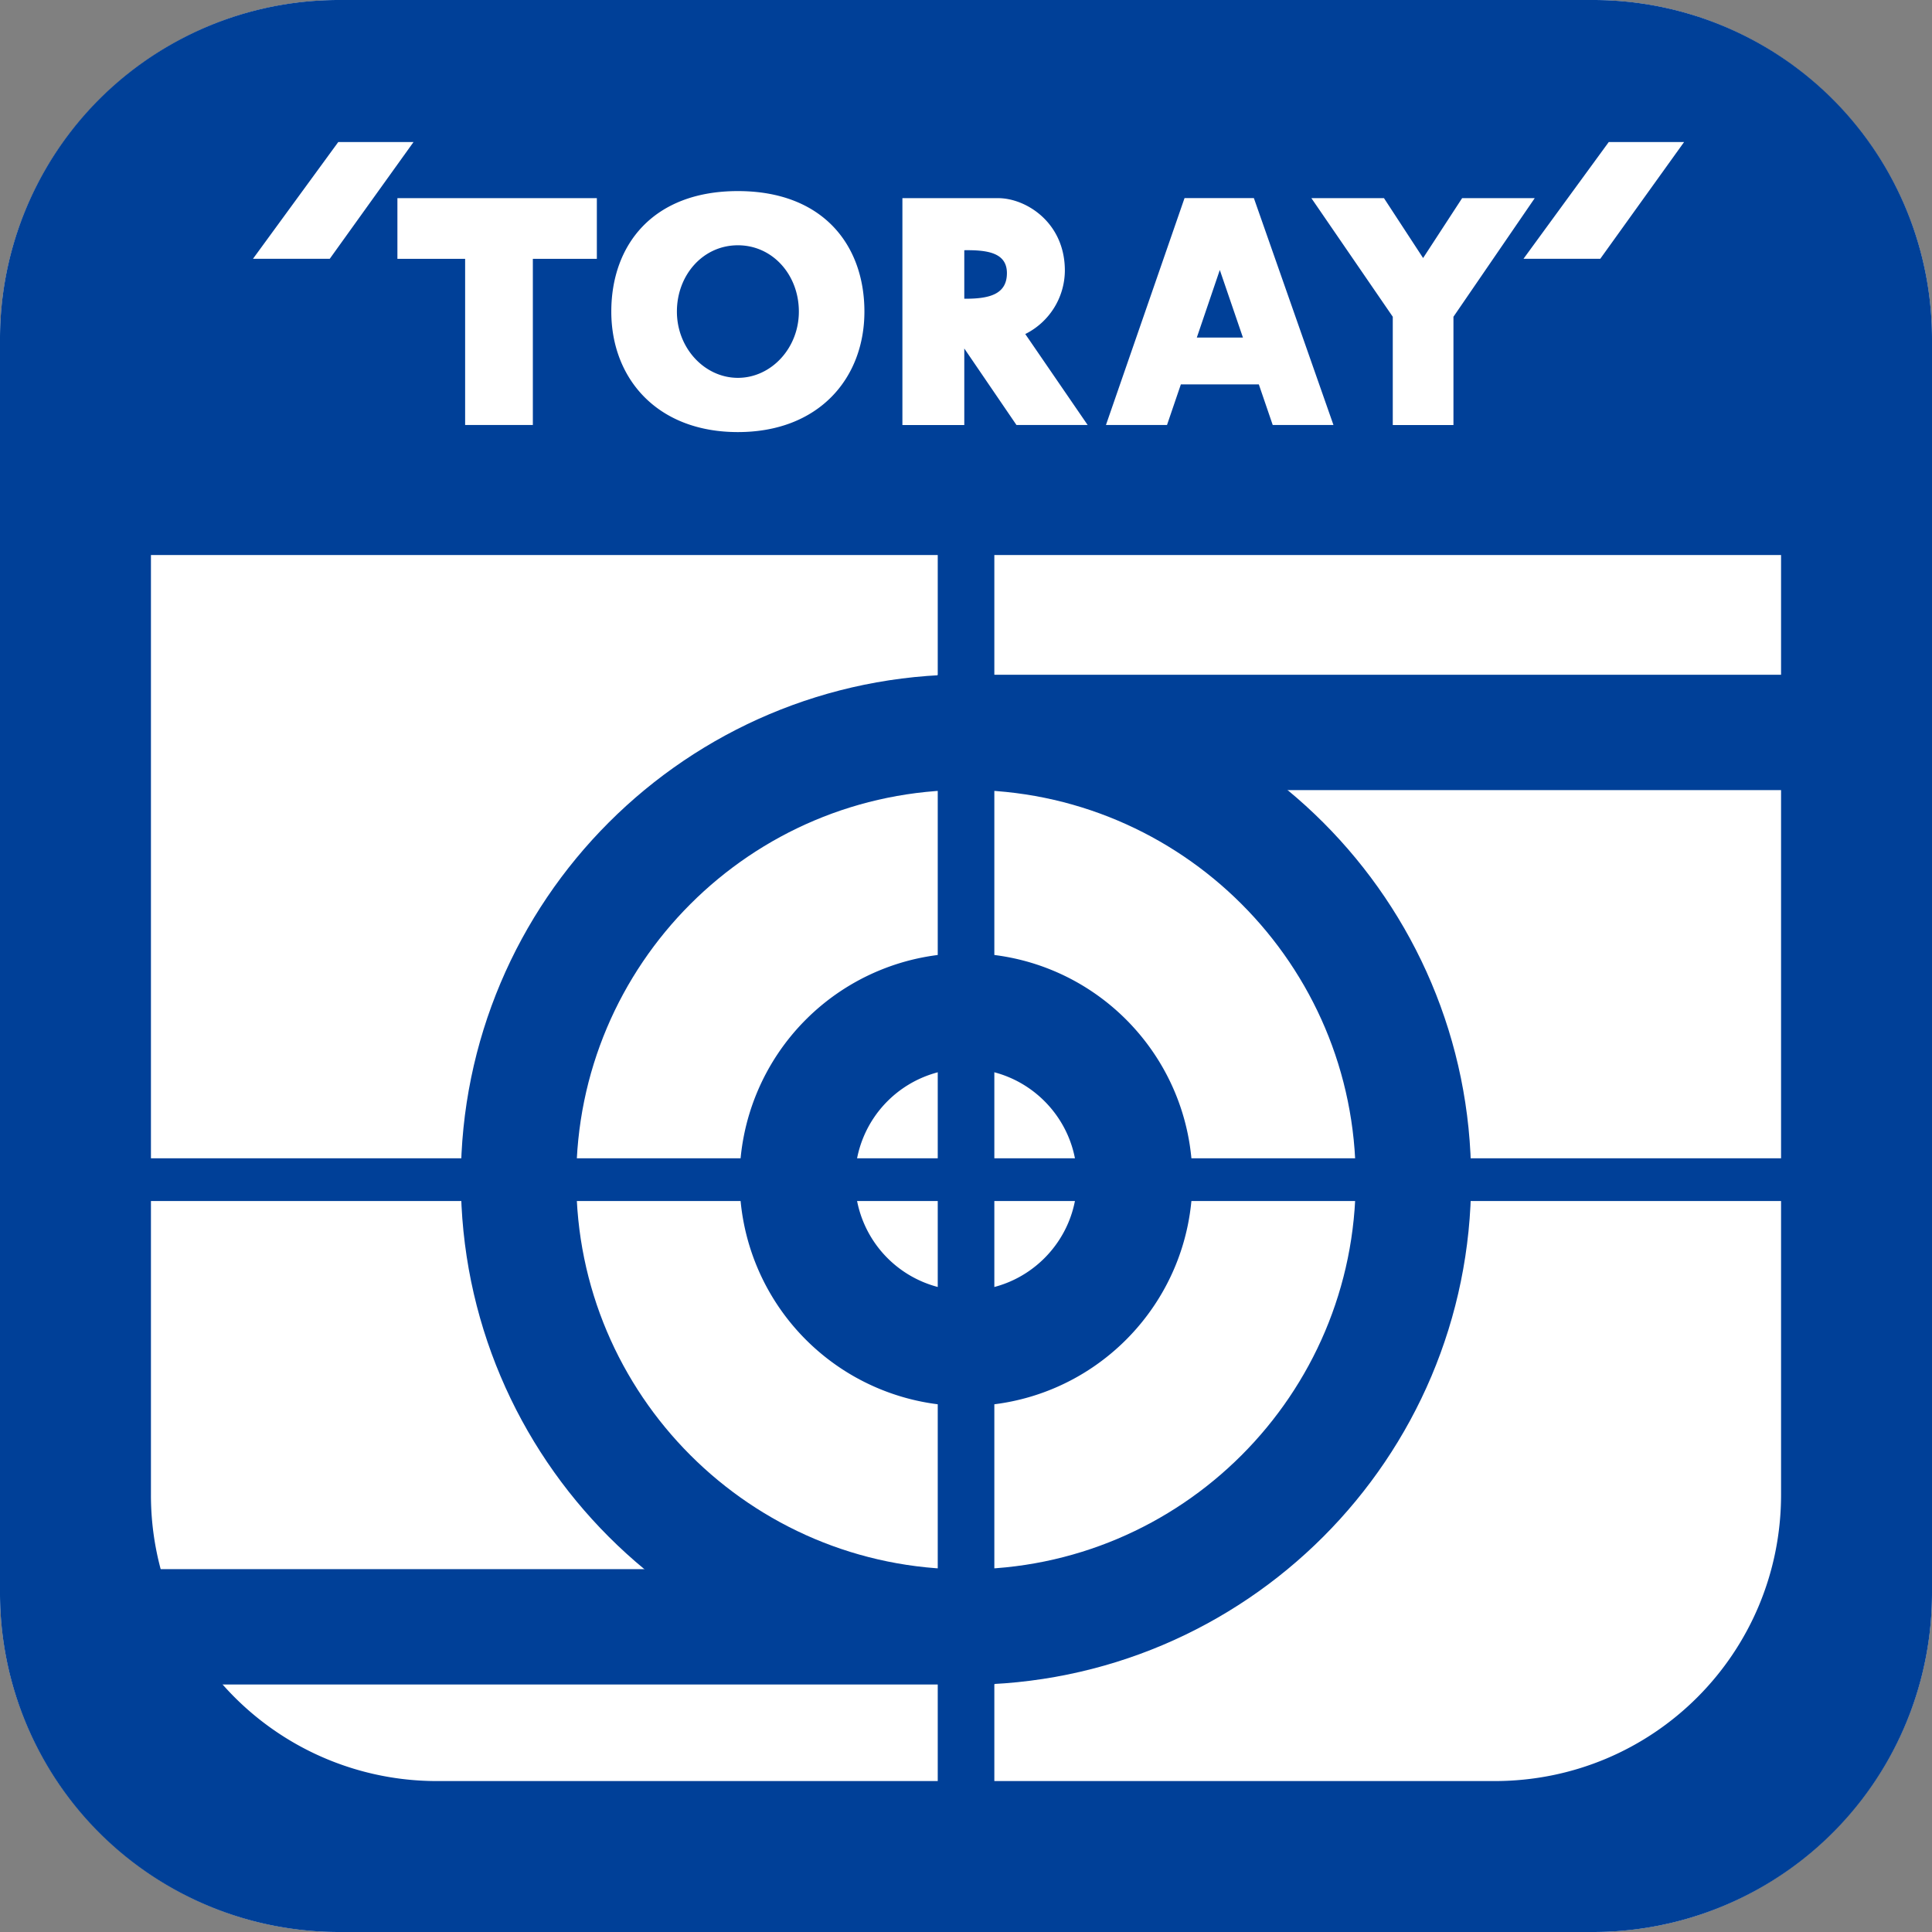
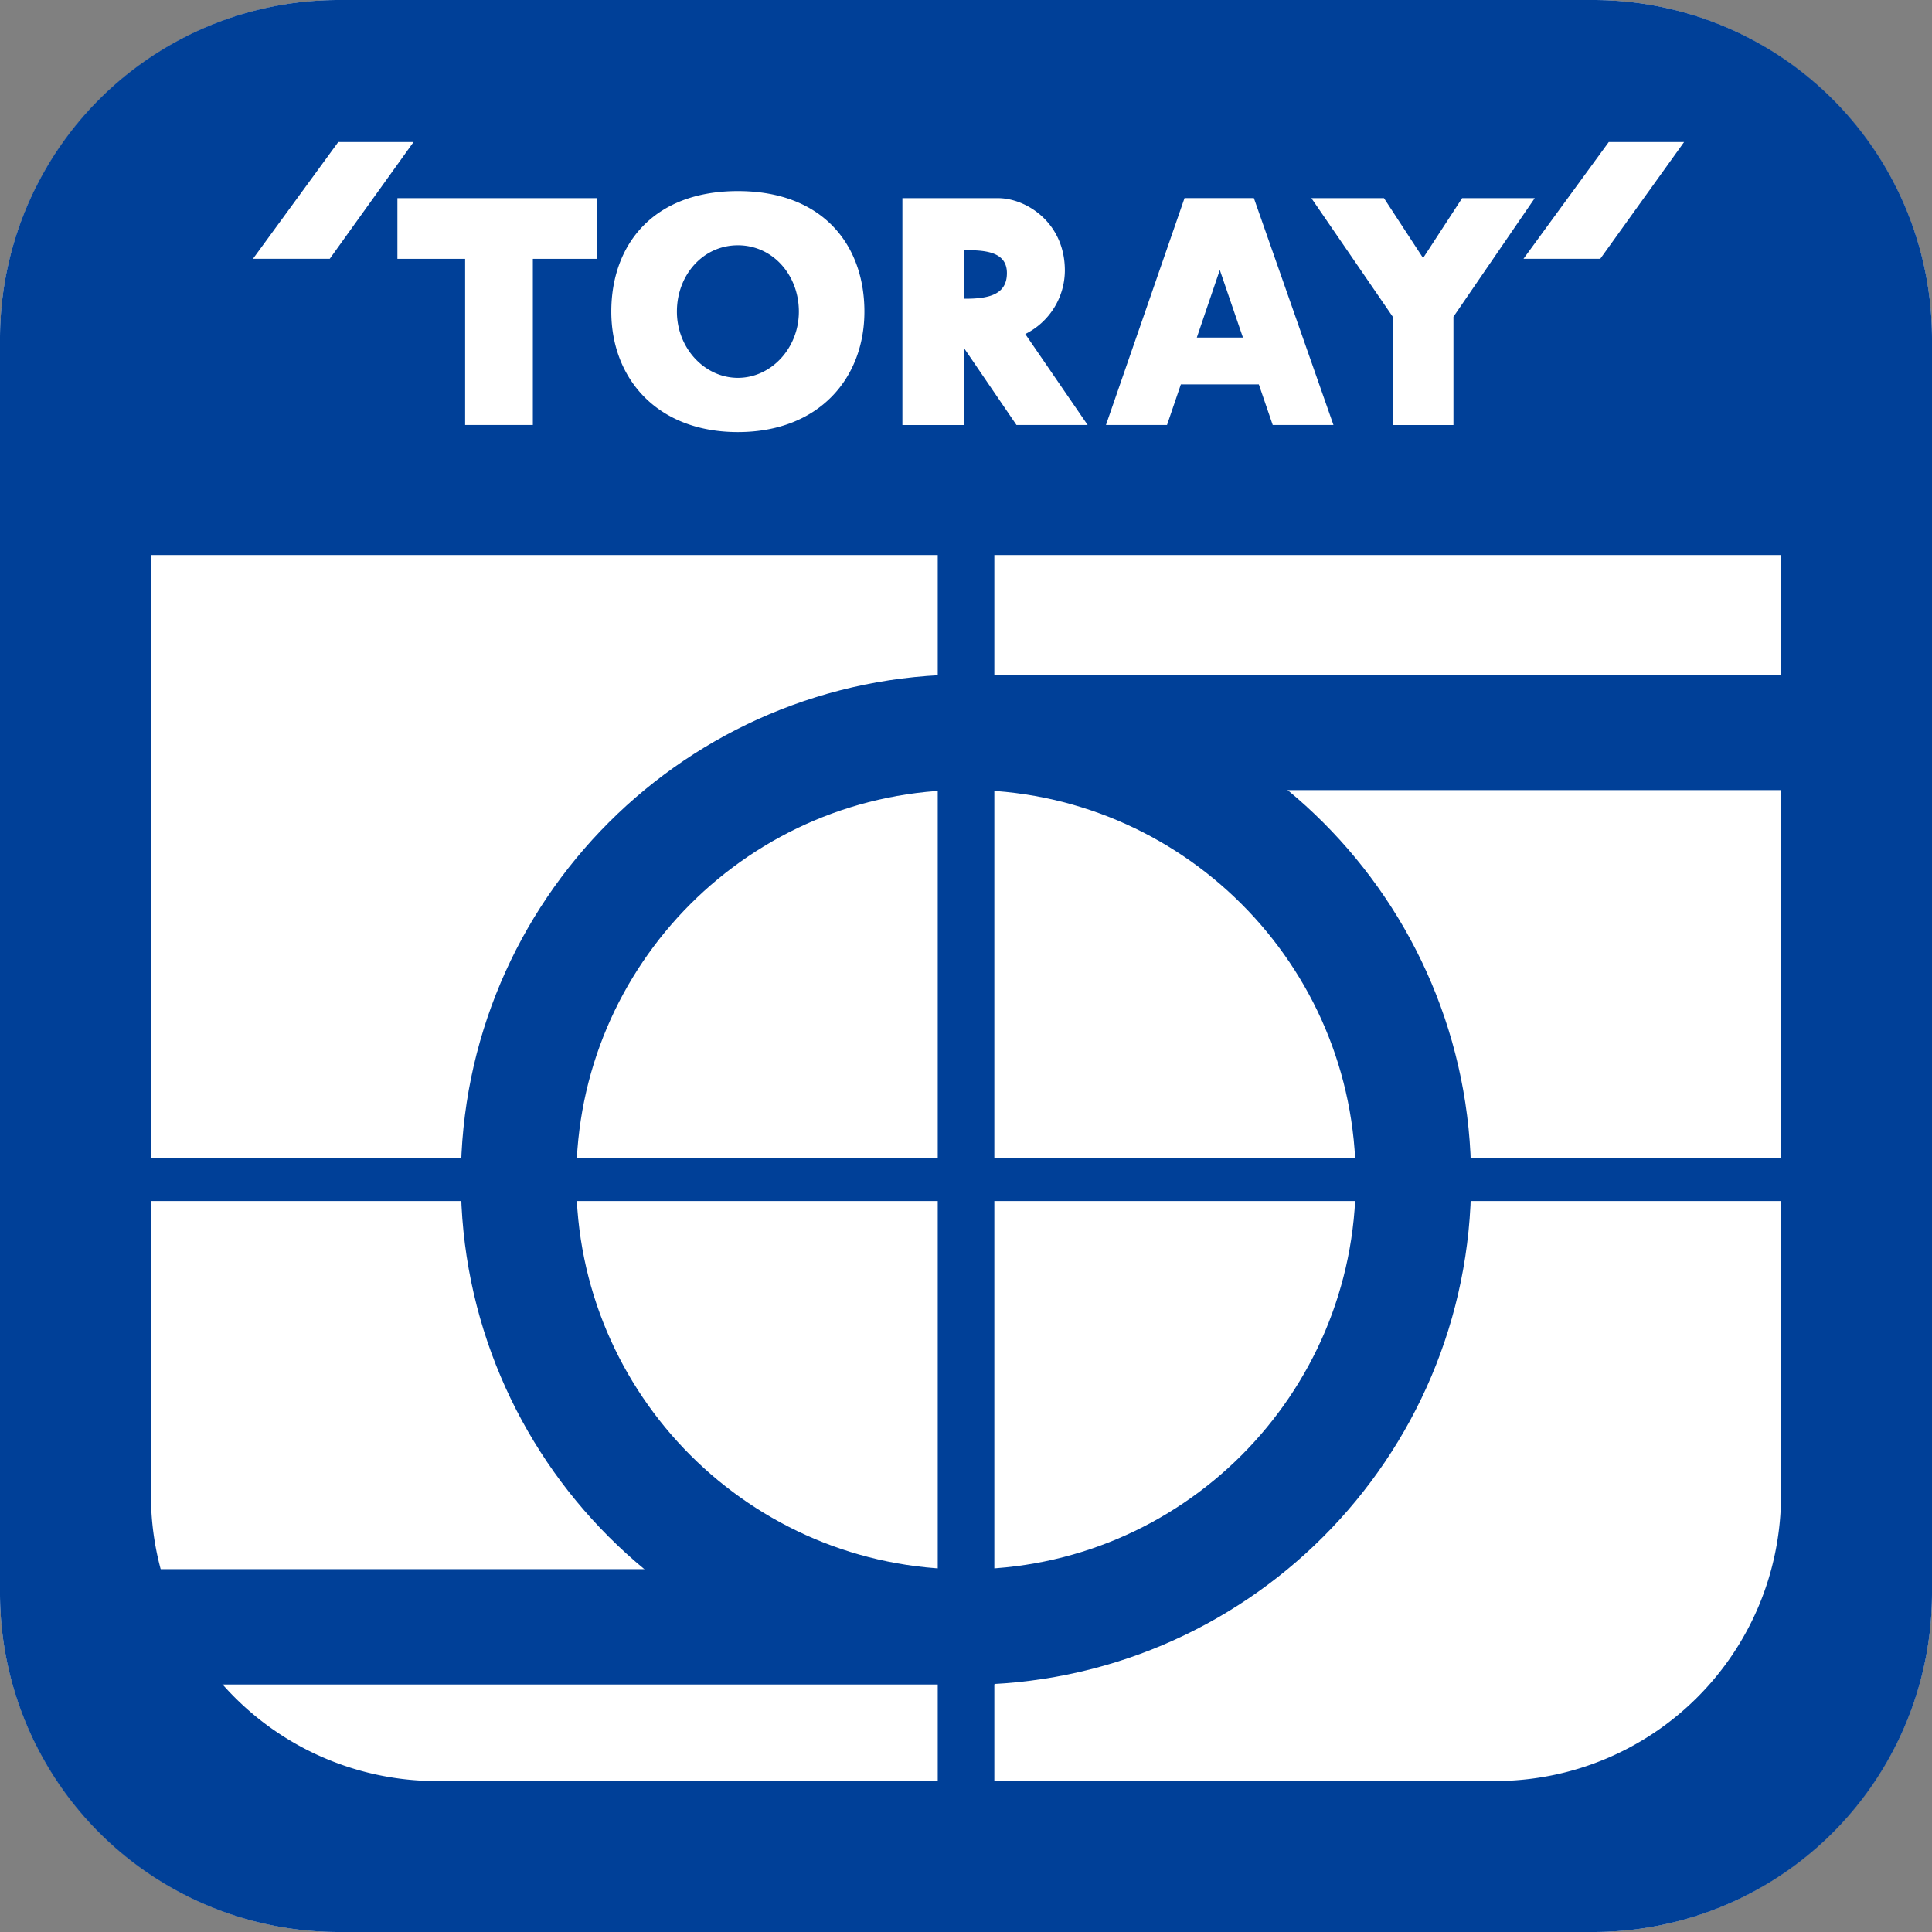
<svg xmlns="http://www.w3.org/2000/svg" data-name="レイヤー_1" viewBox="0 0 96 96">
  <rect x="0" y="0" width="96" height="96" fill="#808080" stroke="none" />
  <path d="M79.125 0h-62.25C7.555 0 0 7.555 0 16.875v62.25C0 88.445 7.555 96 16.875 96h62.25C88.445 96 96 88.445 96 79.125v-62.25C96 7.555 88.445 0 79.125 0z" fill="#fff" />
  <path d="M16.875 0A16.84 16.84 0 000 16.875v62.25A16.84 16.84 0 0016.875 96h62.25A16.839 16.839 0 0096 79.125v-62.25A16.84 16.84 0 0079.125 0h-62.25zM88.5 27.575v46.687c0 7.888-6.35 14.238-14.238 14.238H21.737A14.206 14.206 0 017.5 74.262V27.575h81z" fill="#004098" />
  <path d="M96 57.555H0v2.123h96v-2.123z" fill="#004098" />
  <path d="M49.408 26.795h-2.812v63.638h2.812V26.795z" fill="#004098" />
  <path d="M96 25.455H0v2.122h96v-2.122z" fill="#004098" />
  <path d="M48 80.848c12.279 0 22.232-9.954 22.232-22.233S60.278 36.382 48 36.382s-22.233 9.954-22.233 22.233S35.721 80.848 48 80.848z" fill="none" stroke="#004098" stroke-linecap="round" stroke-linejoin="round" stroke-width="5.735" />
-   <path d="M48 66.998c4.63 0 8.382-3.753 8.382-8.383S52.629 50.233 48 50.233a8.382 8.382 0 000 16.765z" fill="none" stroke="#004098" stroke-linecap="round" stroke-linejoin="round" stroke-width="5.735" />
  <path d="M46.596 33.528v5.733h44.625v-4.443c0-.435-.028-.865-.077-1.29H46.596zM4.783 77.967v4.445c0 .435.028.865.077 1.29h44.547V77.97H4.783v-.003z" fill="#004098" />
  <path d="M16.808 7.058L12.57 12.86h3.815l4.163-5.802h-3.74zm63.13 0l-4.237 5.802h3.815l4.165-5.802h-3.743zm-19.327 6.355l1.15 3.36h-2.292l1.143-3.36zm-2.623 7.705l.688-2.017h3.875l.69 2.017h3.018L62.304 9.843h-3.445l-3.905 11.275h3.035zm-10.073-8.685c1.105-.013 2.118.102 2.118 1.137s-.835 1.285-2.118 1.273v-2.41zm0 8.685v-3.802l2.593 3.802h3.537l-3.1-4.52a3.546 3.546 0 001.967-3.122c.017-2.415-1.928-3.63-3.315-3.63H44.84v11.273h3.075zM19.747 9.845v3.017h3.365v8.255h3.365v-8.255h3.18V9.845h-9.91zm16.918 8.93c-1.65 0-3.03-1.472-3.03-3.292s1.298-3.295 3.03-3.295 3.03 1.475 3.03 3.295-1.377 3.292-3.03 3.292zm0-9.28c-4.225 0-6.29 2.68-6.29 5.988s2.26 5.987 6.29 5.987 6.287-2.68 6.287-5.987-2.062-5.988-6.287-5.988zm35.988.35l-1.94 2.977-1.945-2.977h-3.607l4.045 5.895v5.38h3.015v-5.38l4.04-5.895h-3.608z" fill="#fff" />
</svg>